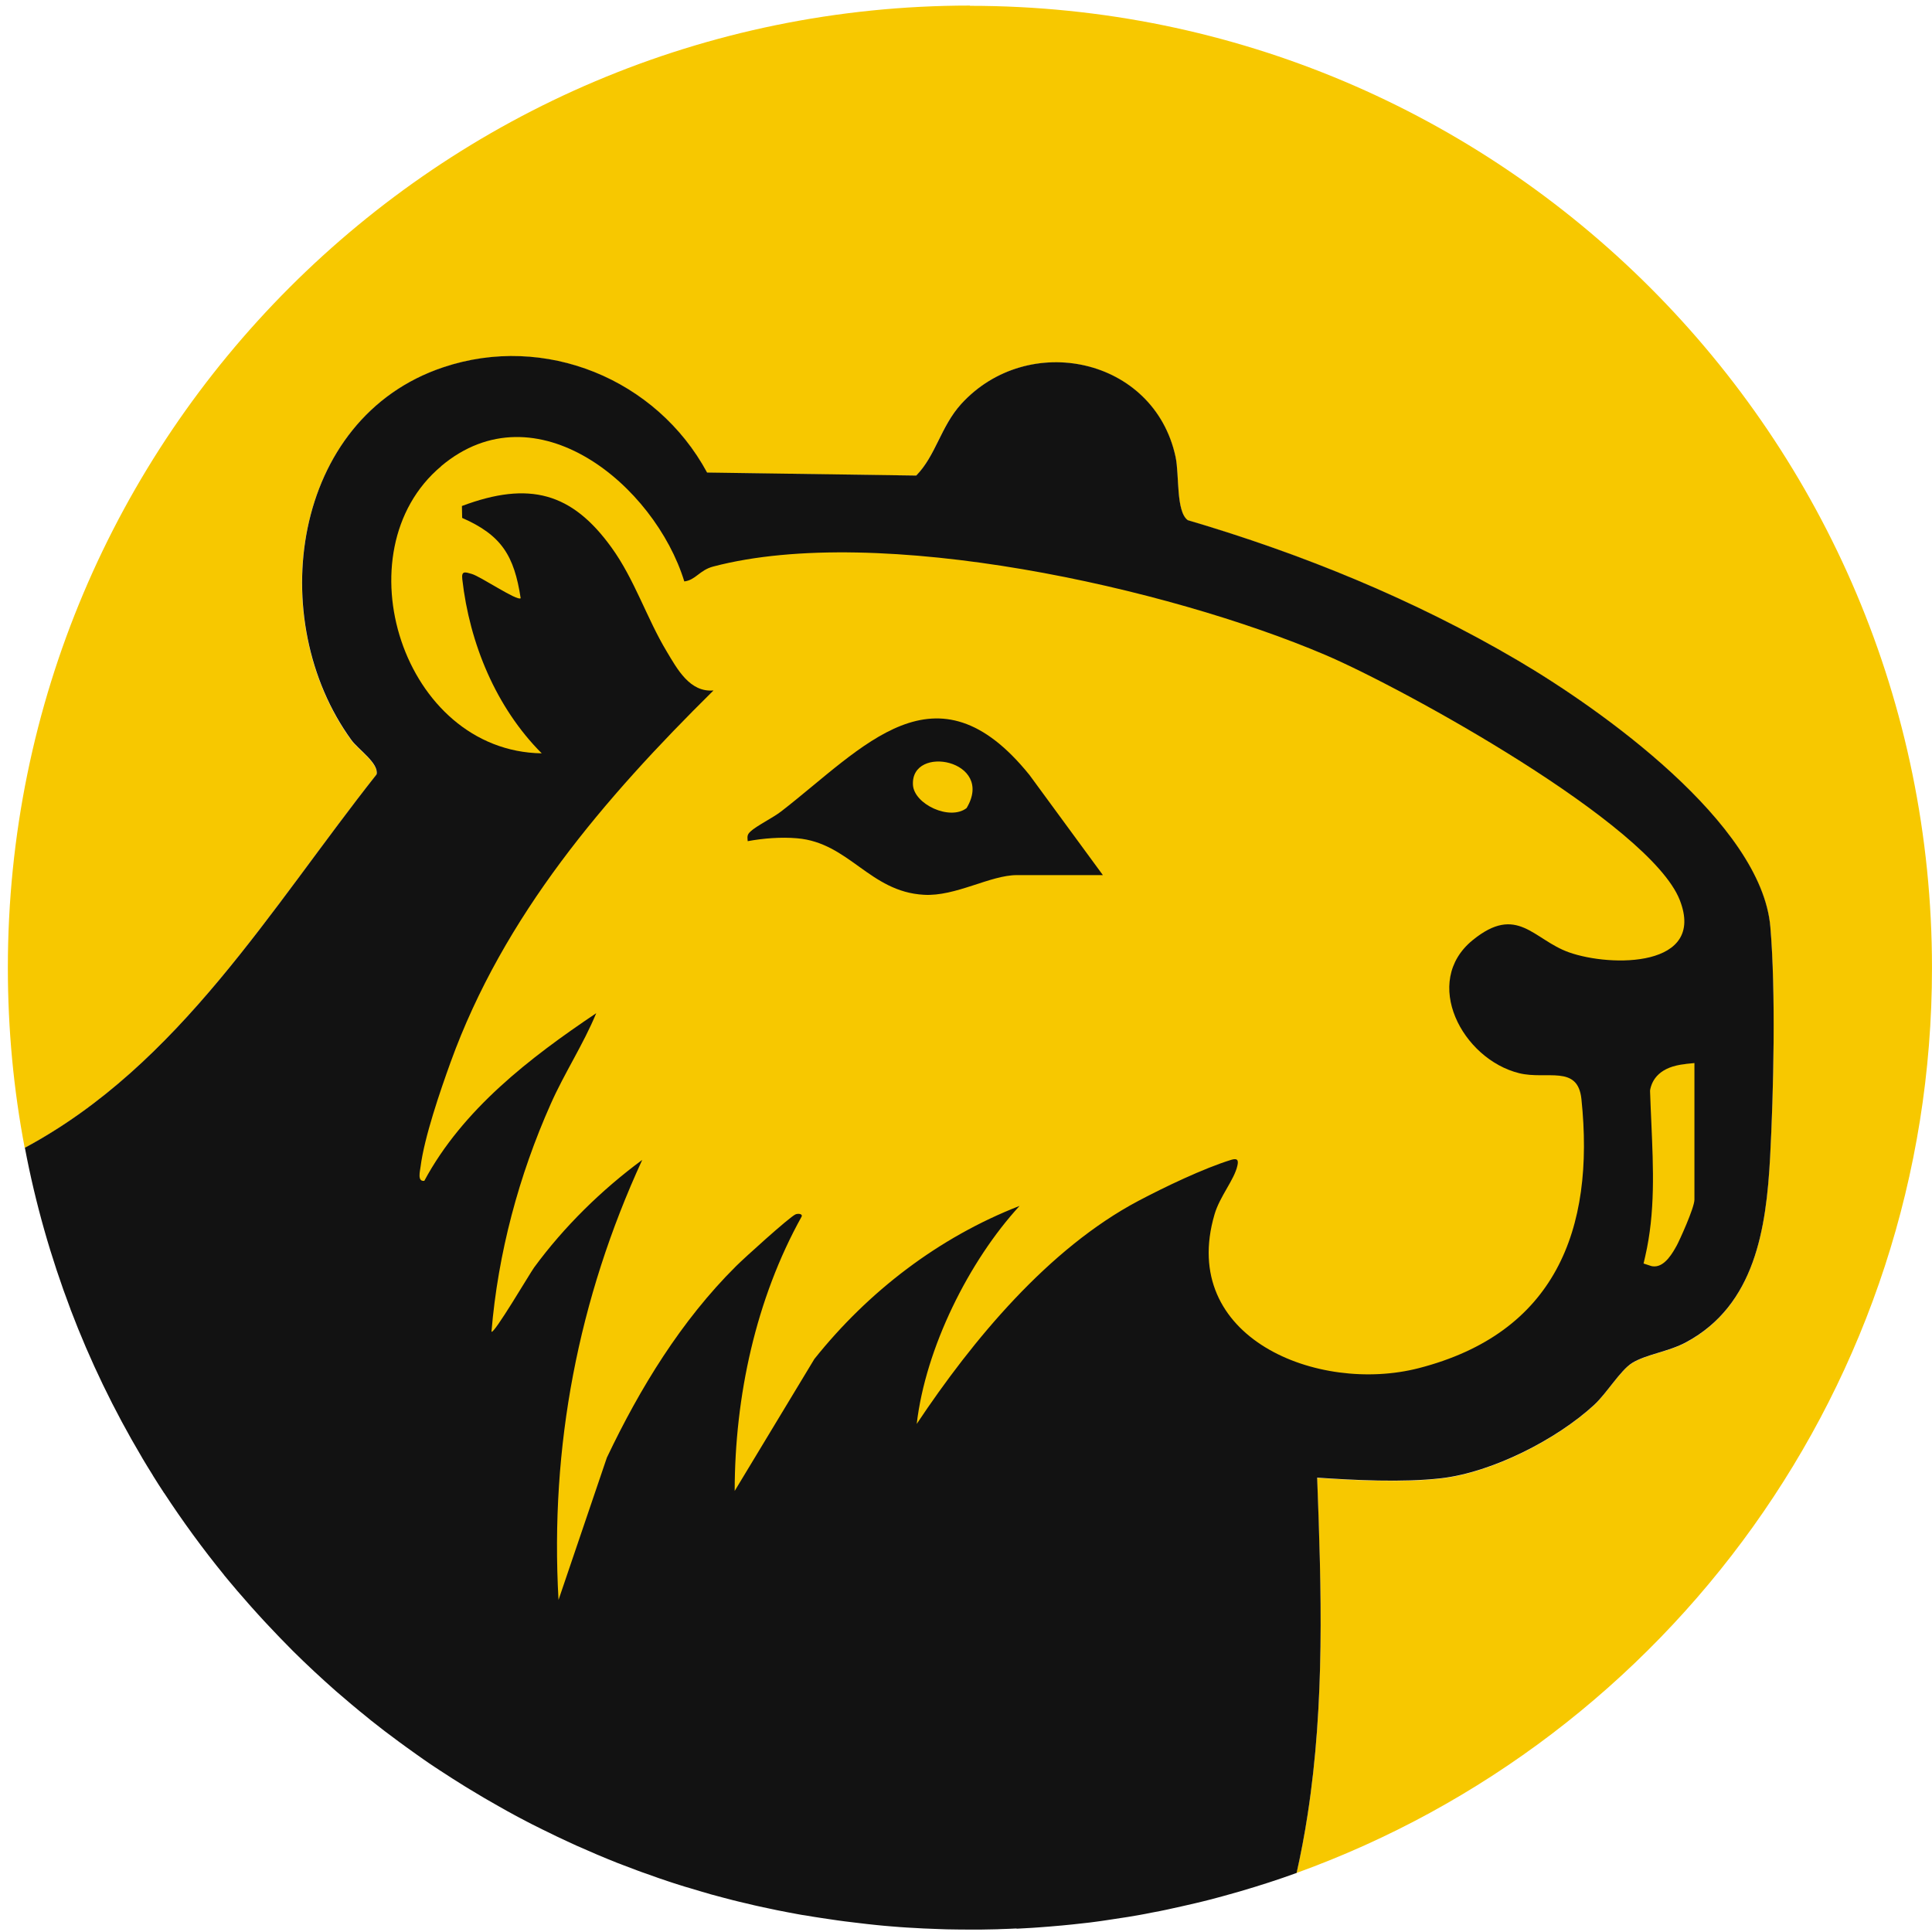
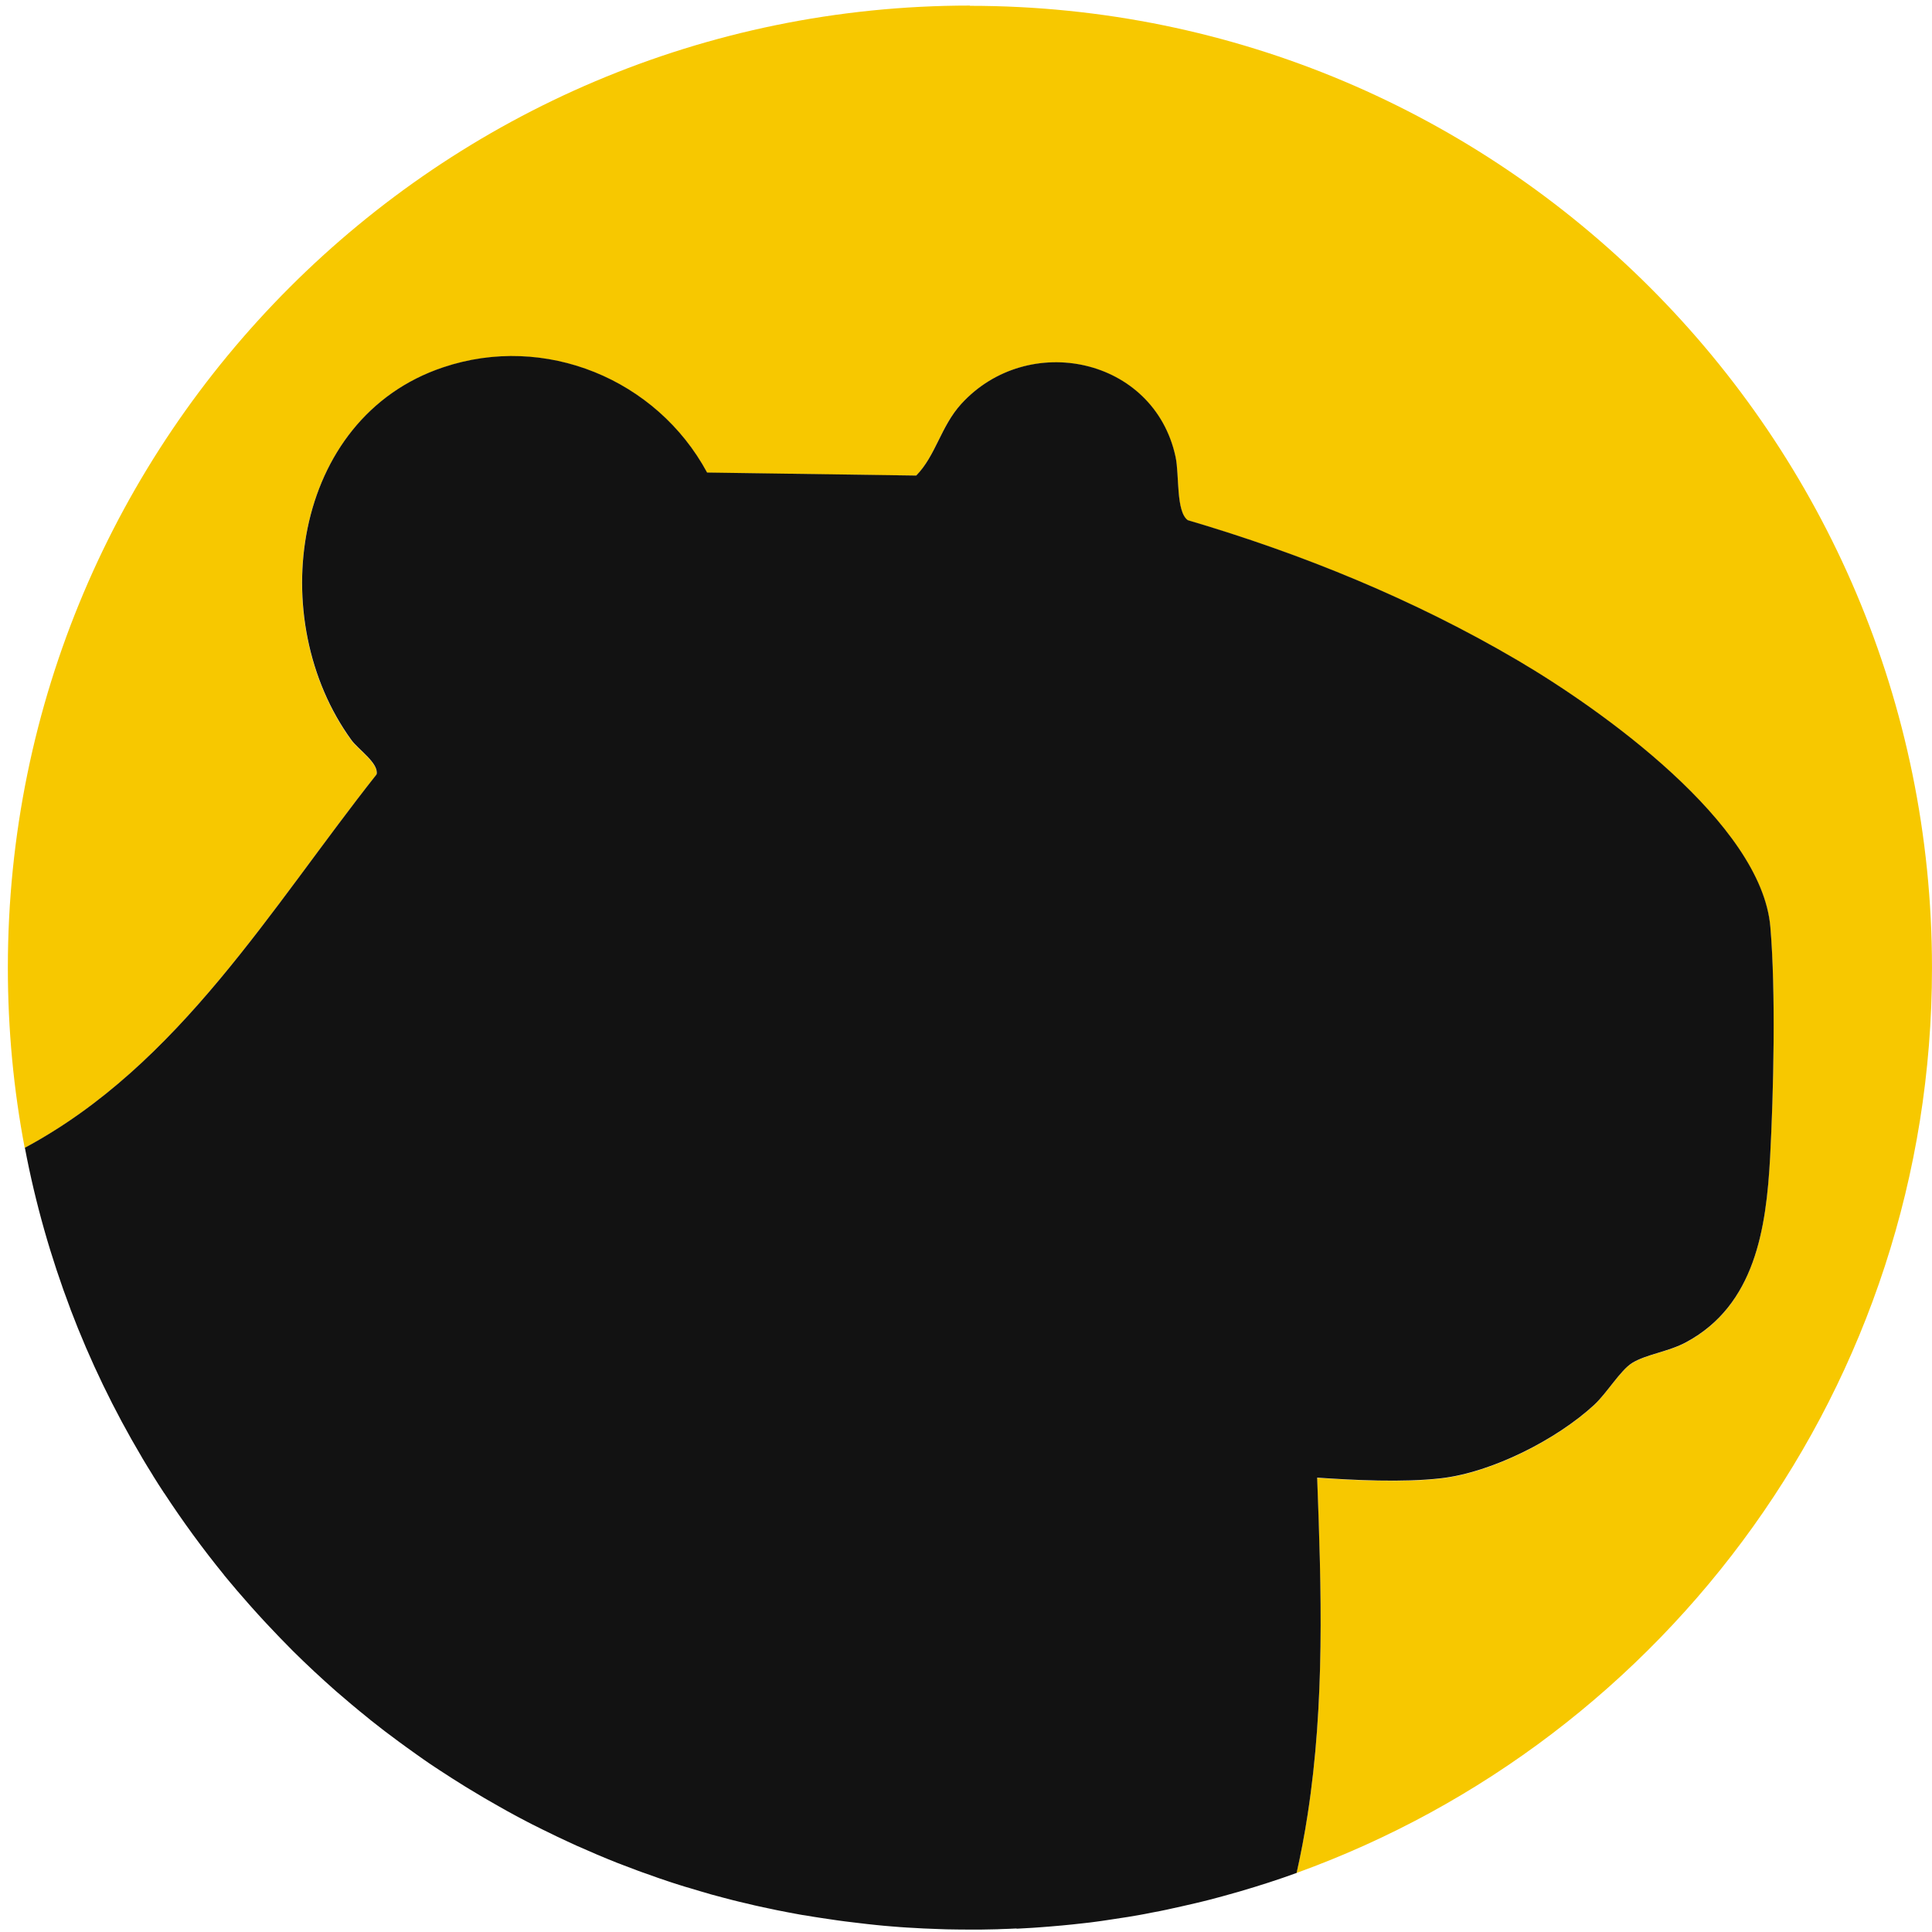
<svg xmlns="http://www.w3.org/2000/svg" width="137" height="137" viewBox="0 0 137 137" fill="none">
  <path d="M68.782 0.395C31.102 0.395 0.557 30.941 0.557 68.621C0.557 72.992 0.965 77.275 1.756 81.415C1.756 81.415 1.756 81.415 1.756 81.406C12.72 75.515 19.206 64.401 26.695 54.929C26.873 54.139 25.389 53.144 24.919 52.504C18.735 44.01 20.636 29.679 31.422 26.063C38.654 23.646 46.562 26.898 50.133 33.526L64.962 33.739C66.348 32.327 66.686 30.274 68.143 28.675C72.878 23.46 81.825 25.352 83.353 32.416C83.629 33.686 83.371 36.281 84.215 36.902C92.345 39.292 100.279 42.535 107.582 46.827C113.535 50.318 124.89 58.395 125.529 65.742C125.92 70.3 125.769 77.443 125.511 82.099C125.236 87.145 124.445 92.547 119.576 95.186C118.315 95.87 116.716 96.039 115.712 96.679C114.885 97.203 113.926 98.811 113.028 99.646C110.372 102.099 105.787 104.435 102.171 104.844C99.435 105.155 96.05 104.968 93.393 104.799C93.695 112.796 93.953 120.756 92.718 128.691C92.496 130.139 92.229 131.507 91.936 132.813C118.208 123.324 136.999 98.18 136.999 68.639C136.999 30.959 106.454 0.413 68.774 0.413L68.782 0.395Z" fill="#F7C800" />
  <path d="M72.077 136.767C72.291 136.758 72.513 136.74 72.726 136.731C73.055 136.713 73.383 136.696 73.703 136.669C73.934 136.651 74.165 136.633 74.396 136.616C74.707 136.589 75.009 136.562 75.32 136.536C75.56 136.509 75.8 136.491 76.04 136.465C76.333 136.429 76.635 136.402 76.928 136.367C77.168 136.34 77.417 136.314 77.657 136.278C77.95 136.242 78.235 136.198 78.528 136.154C79.016 136.083 79.496 136.011 79.985 135.932C80.234 135.887 80.474 135.852 80.722 135.807C81.033 135.754 81.344 135.692 81.655 135.629C81.859 135.594 82.064 135.549 82.259 135.514C82.579 135.452 82.899 135.381 83.21 135.31C83.397 135.265 83.583 135.23 83.778 135.185C84.107 135.114 84.427 135.034 84.747 134.963C84.916 134.919 85.094 134.883 85.262 134.839C85.6 134.759 85.938 134.67 86.266 134.581C86.409 134.546 86.551 134.501 86.693 134.466C87.057 134.368 87.412 134.27 87.777 134.163C87.848 134.146 87.919 134.119 87.99 134.101C89.323 133.71 90.647 133.284 91.944 132.813C92.237 131.498 92.503 130.13 92.725 128.673C93.952 120.739 93.703 112.778 93.401 104.782C96.057 104.959 99.442 105.137 102.179 104.826C105.786 104.417 110.379 102.081 113.036 99.629C113.933 98.802 114.893 97.185 115.719 96.661C116.723 96.03 118.314 95.861 119.584 95.168C124.453 92.53 125.244 87.128 125.519 82.081C125.768 77.434 125.928 70.291 125.537 65.724C124.906 58.377 113.542 50.3 107.59 46.809C100.286 42.517 92.343 39.275 84.223 36.885C83.379 36.263 83.636 33.668 83.361 32.398C81.842 25.334 72.886 23.451 68.15 28.657C66.702 30.257 66.356 32.309 64.97 33.722L50.141 33.508C46.56 26.88 38.653 23.62 31.43 26.045C20.644 29.652 18.742 43.992 24.926 52.486C25.397 53.135 26.881 54.13 26.703 54.912C19.213 64.383 12.736 75.498 1.764 81.388C2.51 85.333 3.603 89.153 4.998 92.832C4.998 92.832 4.998 92.832 4.998 92.841C6.384 96.492 8.081 100.002 10.053 103.325C10.071 103.351 10.08 103.378 10.098 103.405C10.329 103.795 10.568 104.186 10.808 104.568C10.826 104.604 10.853 104.64 10.87 104.675C11.11 105.066 11.359 105.448 11.608 105.83C11.617 105.848 11.626 105.866 11.643 105.875C12.958 107.882 14.371 109.819 15.882 111.676C15.882 111.685 15.899 111.694 15.899 111.703C16.175 112.032 16.441 112.36 16.726 112.689C16.779 112.751 16.823 112.813 16.877 112.867C17.134 113.169 17.401 113.471 17.667 113.773C17.738 113.853 17.809 113.933 17.872 114.004C18.129 114.297 18.396 114.582 18.662 114.875C18.733 114.955 18.814 115.035 18.885 115.115C19.151 115.399 19.427 115.692 19.693 115.968C19.755 116.03 19.817 116.101 19.88 116.163C20.173 116.456 20.457 116.758 20.75 117.051C20.75 117.051 20.759 117.06 20.768 117.069C21.754 118.047 22.776 118.997 23.824 119.921C23.869 119.957 23.904 119.992 23.949 120.028C24.224 120.268 24.509 120.508 24.793 120.748C24.899 120.836 25.006 120.934 25.122 121.023C25.379 121.245 25.646 121.458 25.912 121.672C26.046 121.778 26.179 121.885 26.312 122C26.57 122.205 26.828 122.409 27.085 122.604C27.227 122.72 27.378 122.827 27.529 122.942C27.787 123.138 28.045 123.333 28.302 123.52C28.453 123.635 28.604 123.742 28.764 123.857C29.022 124.044 29.28 124.23 29.546 124.417C29.697 124.524 29.848 124.63 29.999 124.737C30.266 124.923 30.532 125.11 30.808 125.288C30.932 125.368 31.057 125.448 31.172 125.528C31.759 125.91 32.345 126.292 32.94 126.656C33.065 126.727 33.18 126.807 33.304 126.878C33.553 127.029 33.811 127.18 34.06 127.331C34.255 127.447 34.442 127.562 34.637 127.669C34.877 127.811 35.126 127.944 35.366 128.086C35.579 128.202 35.783 128.326 35.997 128.442C36.236 128.575 36.476 128.699 36.716 128.833C36.938 128.948 37.151 129.064 37.374 129.179C37.614 129.304 37.853 129.428 38.093 129.543C38.324 129.659 38.547 129.774 38.778 129.881C39.017 129.997 39.248 130.112 39.488 130.228C39.728 130.343 39.968 130.45 40.208 130.565C40.439 130.672 40.67 130.778 40.901 130.885C41.167 131 41.434 131.116 41.7 131.232C41.914 131.32 42.118 131.418 42.331 131.507C42.793 131.702 43.264 131.898 43.735 132.084C43.895 132.147 44.064 132.209 44.224 132.271C44.553 132.395 44.881 132.52 45.21 132.644C45.414 132.724 45.628 132.795 45.832 132.866C46.125 132.973 46.409 133.071 46.703 133.177C46.925 133.248 47.138 133.328 47.36 133.399C47.644 133.497 47.929 133.586 48.213 133.675C48.435 133.746 48.657 133.817 48.888 133.879C49.173 133.968 49.466 134.048 49.75 134.137C49.972 134.199 50.194 134.261 50.416 134.332C50.71 134.412 51.012 134.492 51.314 134.572C51.527 134.625 51.749 134.688 51.962 134.741C52.282 134.821 52.602 134.901 52.922 134.972C53.117 135.016 53.313 135.07 53.517 135.114C53.917 135.203 54.317 135.292 54.717 135.372C54.841 135.398 54.965 135.425 55.09 135.452C55.614 135.558 56.138 135.656 56.671 135.754C56.822 135.781 56.965 135.807 57.116 135.825C57.498 135.887 57.88 135.958 58.27 136.011C58.466 136.038 58.67 136.074 58.875 136.1C59.212 136.154 59.55 136.198 59.888 136.243C60.101 136.269 60.323 136.296 60.536 136.322C60.865 136.358 61.185 136.402 61.514 136.438C61.736 136.465 61.958 136.482 62.18 136.509C62.509 136.545 62.837 136.571 63.157 136.598C63.379 136.616 63.601 136.633 63.824 136.651C64.161 136.678 64.508 136.696 64.845 136.713C65.058 136.722 65.263 136.74 65.476 136.749C65.849 136.767 66.231 136.776 66.613 136.793C66.791 136.793 66.96 136.811 67.138 136.811C67.688 136.82 68.248 136.829 68.808 136.829C69.368 136.829 69.909 136.829 70.46 136.811C70.638 136.811 70.816 136.802 70.993 136.793C71.367 136.784 71.731 136.767 72.095 136.749L72.077 136.767Z" fill="#121212" />
-   <path d="M31.28 33.056C38.005 27.405 46.428 34.415 48.525 41.23C49.334 41.132 49.6 40.43 50.577 40.173C62.358 37.081 82.829 41.683 93.988 46.445C99.559 48.826 116.999 58.422 119.114 63.824C120.989 68.613 114.254 68.595 111.251 67.529C108.728 66.631 107.591 64.09 104.428 66.667C100.794 69.626 103.69 75.107 107.733 76.103C109.696 76.582 111.882 75.481 112.14 77.933C113.117 87.271 110.229 94.538 100.607 97.017C93.473 98.856 83.549 94.876 86.125 86.107C86.498 84.836 87.52 83.663 87.742 82.668C87.84 82.26 87.742 82.117 87.316 82.242C85.37 82.837 82.553 84.188 80.723 85.156C74.353 88.532 68.978 95.009 65.006 100.971C65.628 95.596 68.711 89.412 72.3 85.511C66.57 87.742 61.568 91.58 57.747 96.369L52.097 105.724C52.105 99.034 53.589 92.122 56.85 86.258C56.912 86.053 56.566 86.044 56.406 86.115C55.962 86.32 52.763 89.216 52.194 89.785C48.303 93.65 45.38 98.43 43.034 103.361L39.605 113.454C38.992 102.561 41.008 92.104 45.54 82.251C42.661 84.374 39.996 86.986 37.872 89.883C37.57 90.3 35.011 94.654 34.851 94.432C35.313 88.87 36.788 83.37 39.054 78.279C40.022 76.094 41.364 74.059 42.279 71.847C37.57 75.01 32.817 78.661 30.089 83.734C29.574 83.805 29.787 83.05 29.823 82.731C30.089 80.643 31.209 77.382 31.946 75.338C35.713 64.917 42.839 56.627 50.595 48.96C48.916 49.111 48.027 47.449 47.272 46.188C45.868 43.86 44.998 41.079 43.354 38.813C40.555 34.94 37.535 34.087 32.755 35.881L32.772 36.725C35.562 37.952 36.459 39.391 36.921 42.42C36.69 42.651 34.078 40.874 33.448 40.697C32.986 40.563 32.71 40.457 32.781 41.07C33.297 45.628 35.171 50.168 38.414 53.42C28.552 53.269 24.101 39.089 31.28 33.065V33.056Z" fill="#F7C800" />
-   <path d="M119.514 75.453C117.684 75.639 117.142 76.564 117.009 77.31V77.363V77.416C117.036 78.145 117.062 78.874 117.098 79.602C117.24 82.88 117.382 85.972 116.662 89.1L116.547 89.597L117.036 89.757C117.133 89.793 117.222 89.802 117.32 89.802C118.084 89.802 118.635 88.798 118.901 88.318C119.061 88.034 120.154 85.653 120.154 85.066V75.382L119.541 75.444L119.514 75.453Z" fill="#F7C800" />
  <path d="M78.2 62.055H72.105C70.212 62.055 67.76 63.584 65.512 63.45C61.665 63.237 60.208 59.754 56.521 59.443C55.384 59.345 54.131 59.443 53.02 59.648C52.994 59.319 52.967 59.194 53.225 58.955C53.642 58.564 54.833 57.977 55.401 57.533C61.248 53.002 66.356 46.72 73.002 54.956L78.2 62.046V62.055ZM68.542 57.302C70.585 53.899 64.561 52.744 64.739 55.667C64.828 57.035 67.36 58.217 68.542 57.302Z" fill="#121212" />
</svg>